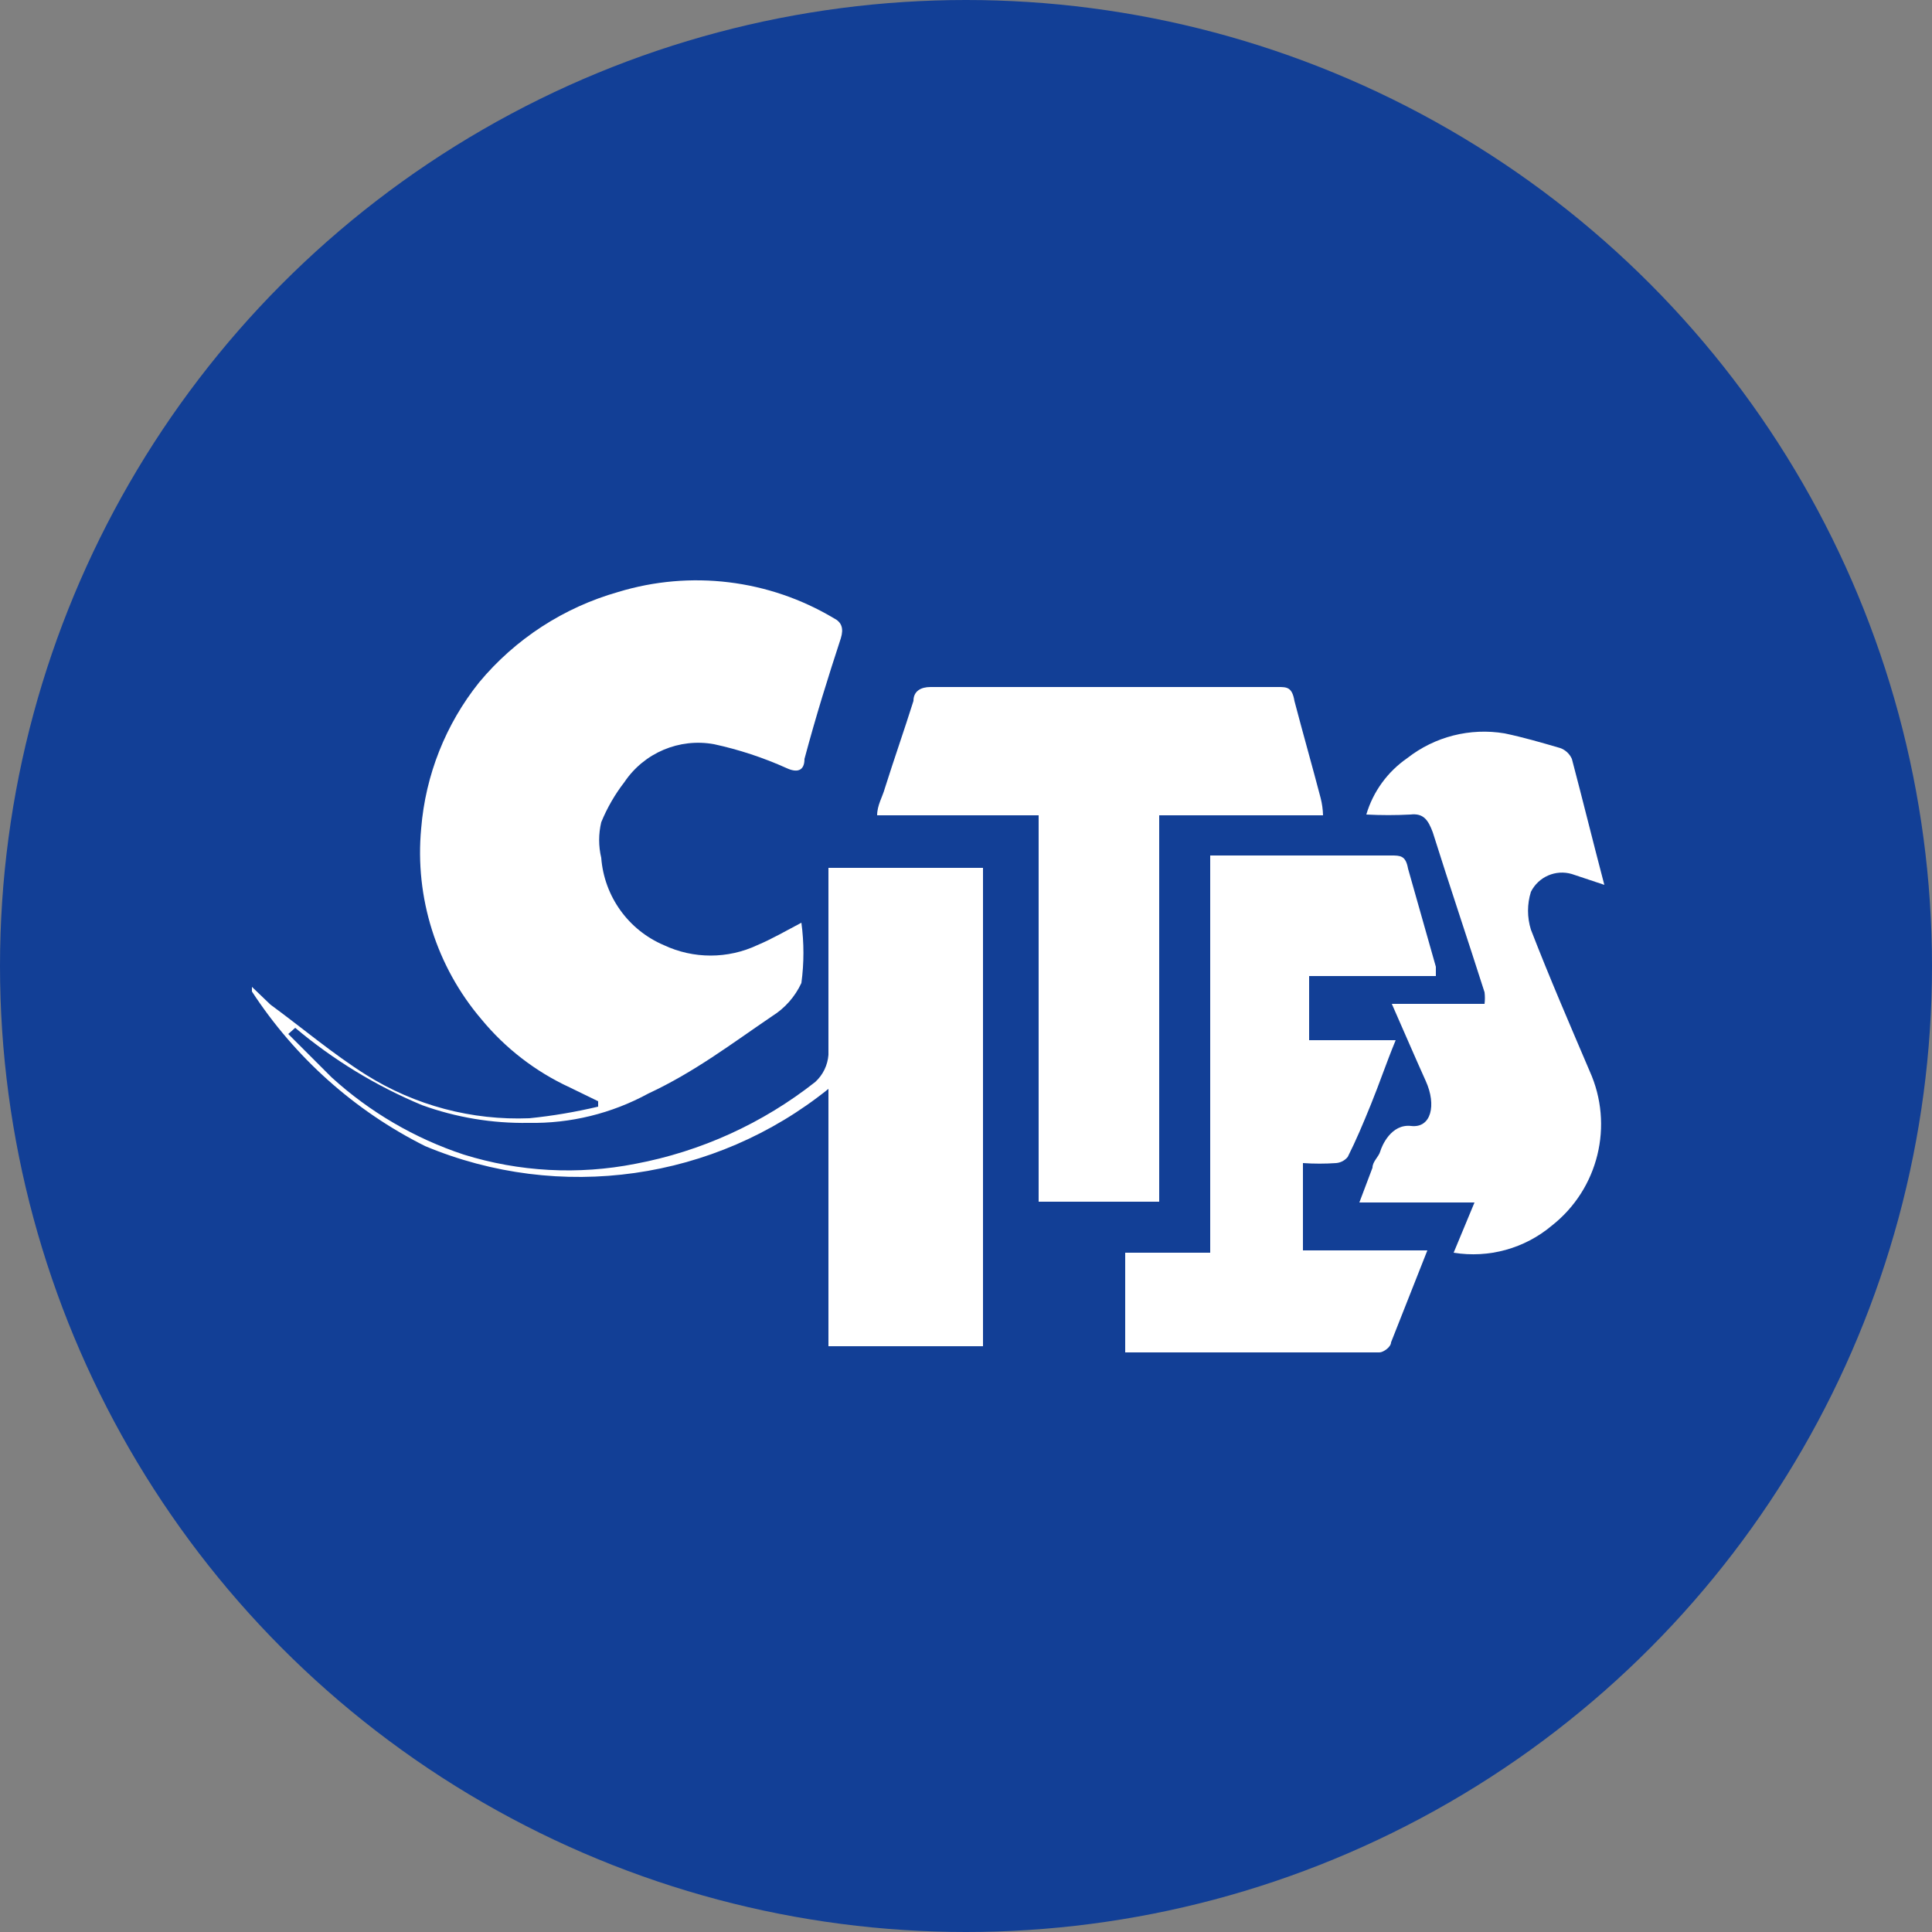
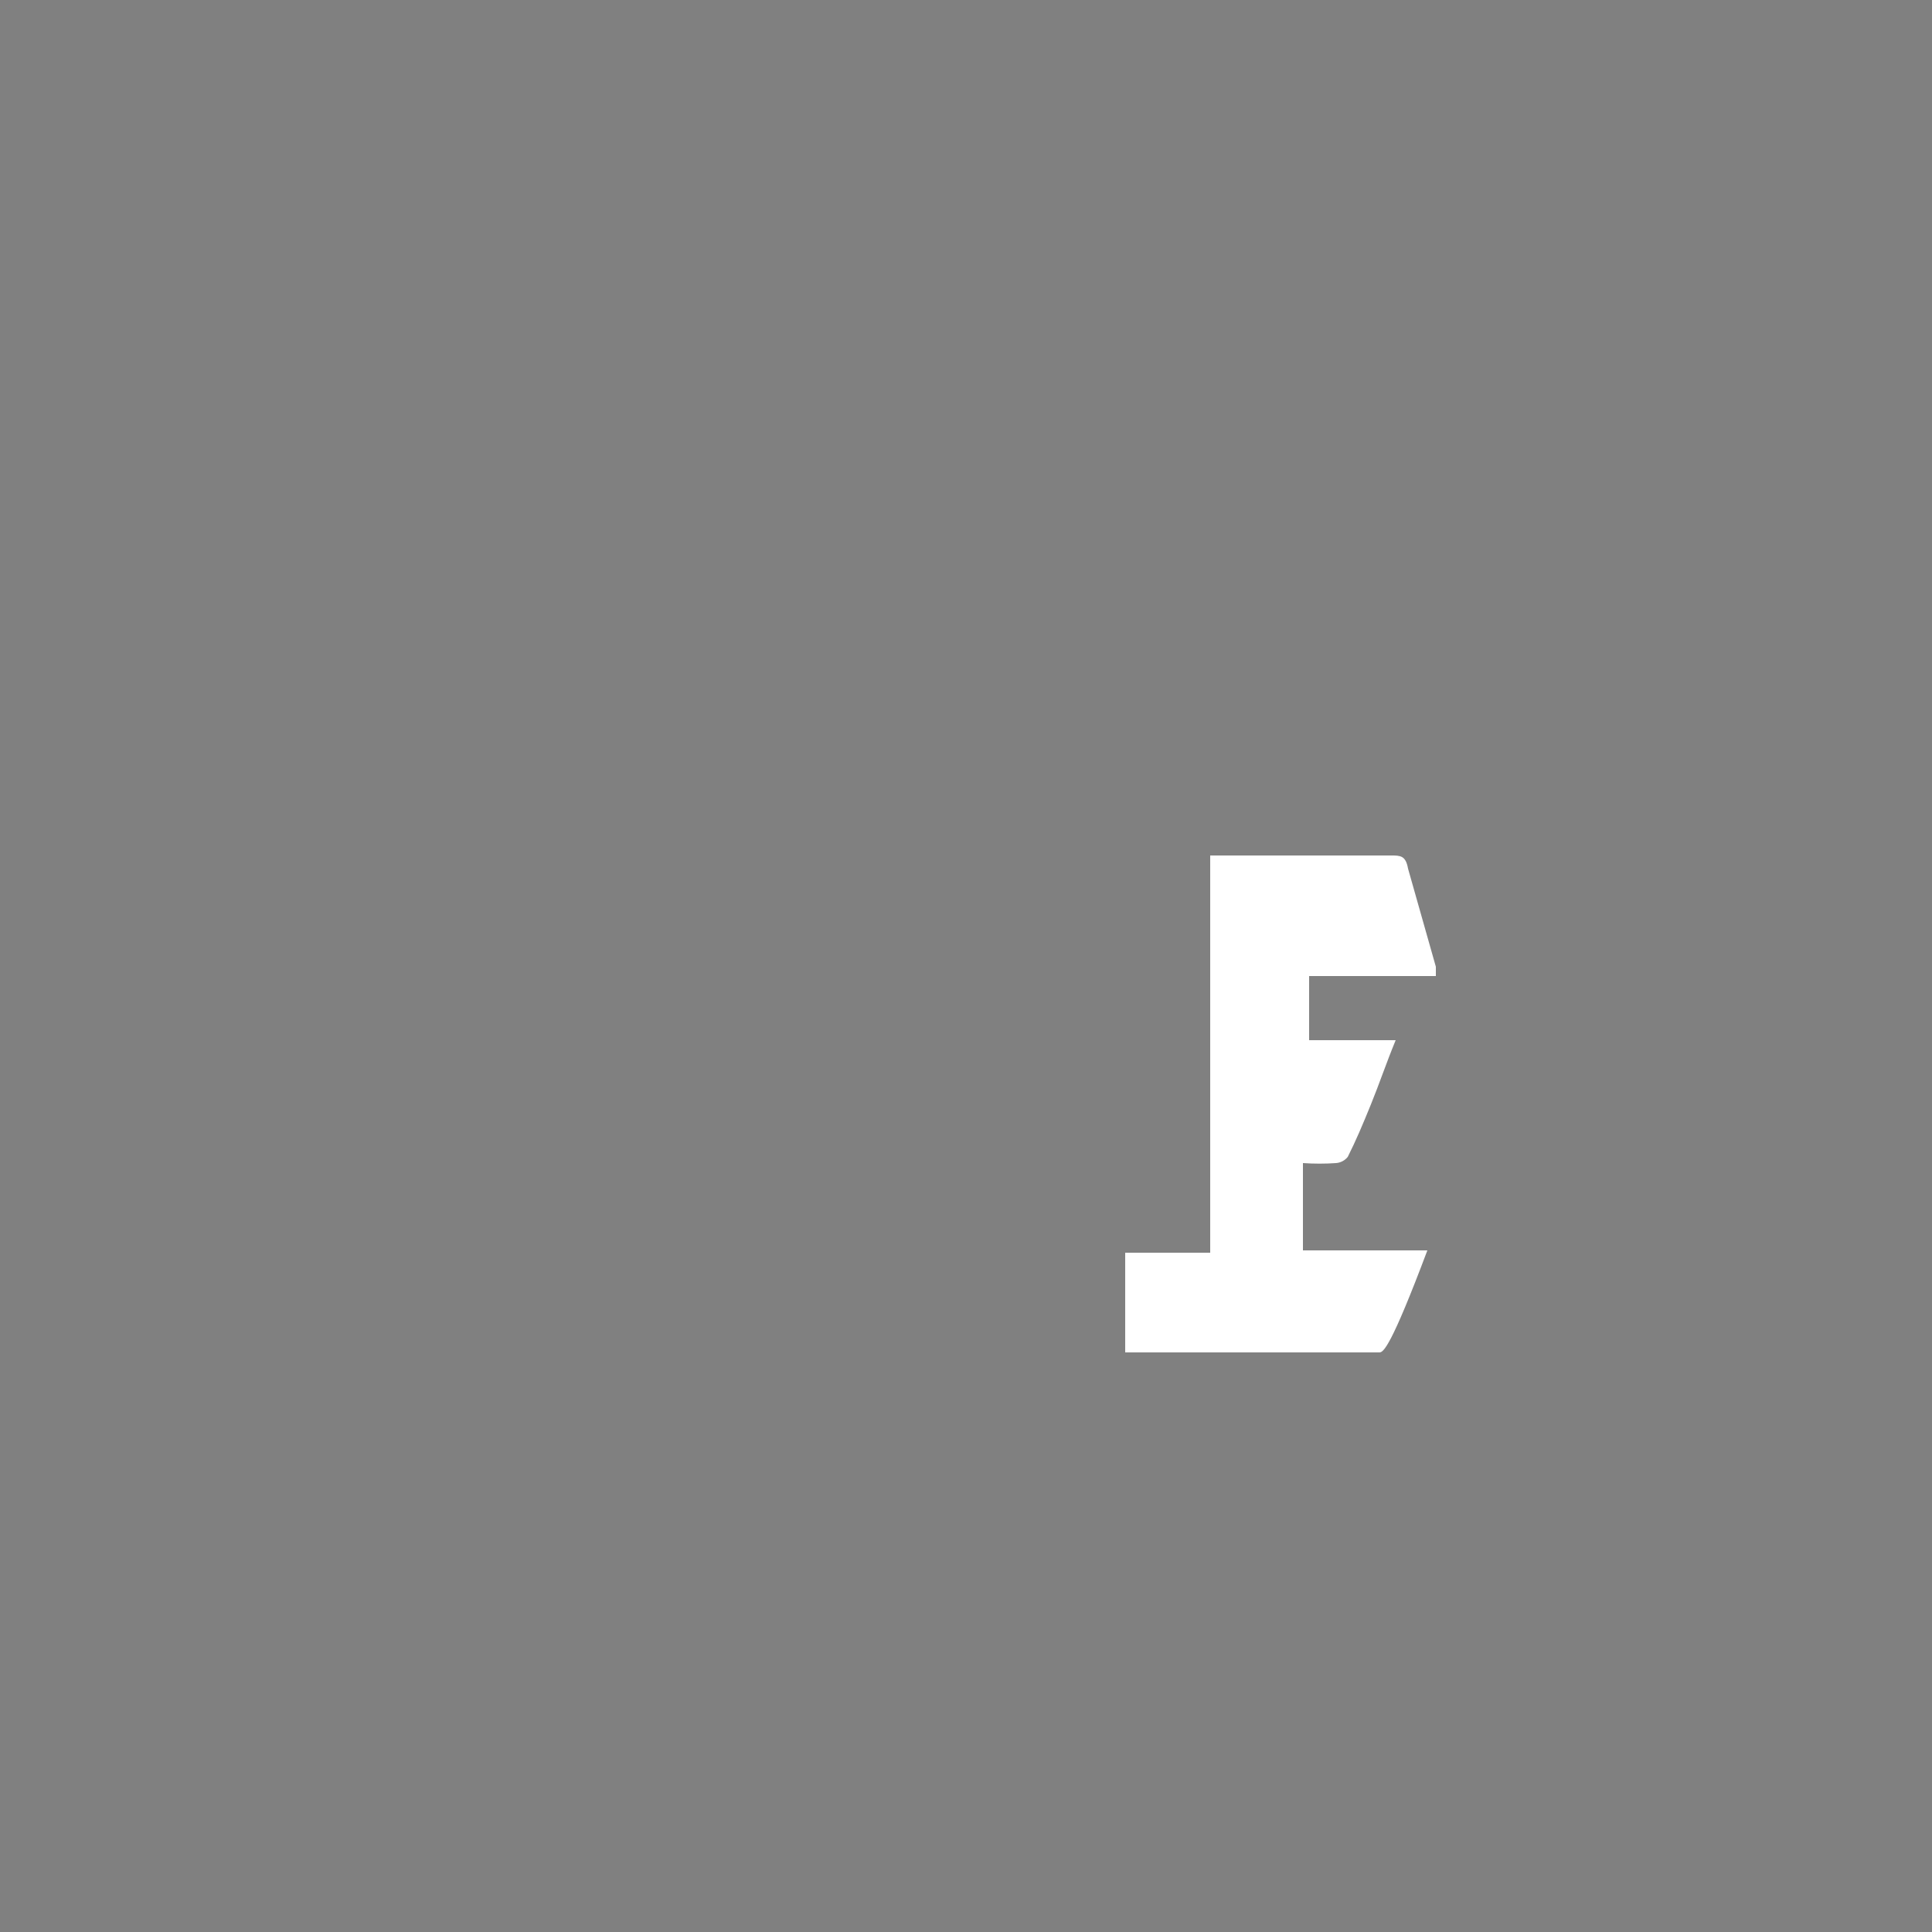
<svg xmlns="http://www.w3.org/2000/svg" width="25px" height="25px" viewBox="0 0 25 25" version="1.1">
  <rect x="0" y="0" width="25" height="25" fill="#808080" stroke="none" />
  <title>Asset 105</title>
  <desc>Created with Sketch.</desc>
  <g id="Symbols" stroke="none" stroke-width="1" fill="none" fill-rule="evenodd">
    <g id="icon/cites-copy-2" fill-rule="nonzero">
      <g id="Asset-105">
-         <circle id="Oval" fill="#123F96" cx="12.5" cy="12.5" r="12.5" />
        <g id="UApuMn" transform="translate(3, 7)" fill="#FFFFFF">
-           <path d="M0.73,6.38 L1.29,6.94 C1.784,7.39 2.366,7.73 3,7.94 C3.718,8.164 4.482,8.205 5.22,8.06 C6.071,7.9 6.87,7.536 7.55,7 C7.649,6.909 7.71,6.784 7.72,6.65 C7.72,5.85 7.72,5.05 7.72,4.23 L9.72,4.23 L9.72,10.42 L7.72,10.42 L7.72,7.09 C6.248,8.276 4.244,8.56 2.5,7.83 C1.589,7.374 0.816,6.683 0.26,5.83 L0.26,5.77 L0.5,6 C0.91,6.3 1.31,6.64 1.74,6.91 C2.371,7.305 3.106,7.5 3.85,7.47 C4.15,7.44 4.447,7.389 4.74,7.32 L4.74,7.25 L4.37,7.07 C3.929,6.866 3.539,6.565 3.23,6.19 C2.647,5.506 2.366,4.615 2.45,3.72 C2.506,3.029 2.767,2.371 3.2,1.83 C3.668,1.267 4.296,0.86 5,0.66 C5.936,0.375 6.95,0.498 7.79,1 C7.89,1.05 7.92,1.13 7.88,1.26 C7.71,1.78 7.56,2.26 7.41,2.82 C7.41,2.98 7.31,3 7.18,2.94 C6.878,2.804 6.563,2.7 6.24,2.63 C5.79,2.548 5.335,2.741 5.08,3.12 C4.957,3.279 4.856,3.454 4.78,3.64 C4.744,3.791 4.744,3.949 4.78,4.1 C4.818,4.598 5.13,5.034 5.59,5.23 C5.973,5.41 6.417,5.41 6.8,5.23 C6.99,5.15 7.16,5.05 7.37,4.94 C7.405,5.199 7.405,5.461 7.37,5.72 C7.288,5.897 7.156,6.047 6.99,6.15 C6.46,6.51 5.99,6.87 5.39,7.15 C4.915,7.409 4.381,7.54 3.84,7.53 C3.37,7.538 2.902,7.46 2.46,7.3 C1.866,7.052 1.313,6.715 0.82,6.3 L0.73,6.38 Z" id="Path" />
-           <path d="M14.12,3.55 L12,3.55 L12,8.55 L10.44,8.55 L10.44,3.55 L8.35,3.55 C8.35,3.42 8.42,3.31 8.45,3.2 C8.57,2.82 8.7,2.45 8.82,2.07 C8.82,1.94 8.92,1.89 9.04,1.89 L13.54,1.89 C13.65,1.89 13.72,1.89 13.75,2.07 C13.86,2.49 13.98,2.91 14.09,3.33 C14.108,3.402 14.118,3.476 14.12,3.55 Z" id="Path" />
-           <path d="M13.94,6.46 L15.06,6.46 C14.94,6.75 14.85,7.02 14.74,7.29 C14.63,7.56 14.55,7.75 14.44,7.97 C14.403,8.016 14.349,8.045 14.29,8.05 C14.147,8.06 14.003,8.06 13.86,8.05 L13.86,9.18 L15.47,9.18 L15,10.37 C15,10.43 14.9,10.5 14.85,10.5 L11.56,10.5 L11.56,9.21 L12.66,9.21 L12.66,4.07 L12.83,4.07 L15,4.07 C15.12,4.07 15.19,4.07 15.22,4.24 L15.58,5.51 L15.58,5.63 L13.94,5.63 L13.94,6.46 Z" id="Path" />
-           <path d="M17.76,4.45 L17.34,4.31 C17.131,4.248 16.908,4.345 16.81,4.54 C16.76,4.7 16.76,4.87 16.81,5.03 C17.05,5.65 17.31,6.25 17.57,6.86 C17.886,7.56 17.684,8.385 17.08,8.86 C16.728,9.156 16.264,9.284 15.81,9.21 L16.08,8.56 L14.59,8.56 L14.76,8.11 C14.76,8.03 14.84,7.97 14.86,7.9 C14.88,7.83 15,7.54 15.26,7.57 C15.52,7.6 15.59,7.3 15.45,6.99 C15.31,6.68 15.16,6.33 15.01,5.99 L16.21,5.99 C16.216,5.94 16.216,5.89 16.21,5.84 C15.99,5.15 15.76,4.47 15.54,3.77 C15.48,3.61 15.42,3.52 15.25,3.54 C15.06,3.55 14.87,3.55 14.68,3.54 C14.768,3.243 14.955,2.986 15.21,2.81 C15.566,2.531 16.024,2.415 16.47,2.49 C16.71,2.54 16.95,2.61 17.19,2.68 C17.257,2.704 17.311,2.755 17.34,2.82 C17.48,3.35 17.61,3.88 17.76,4.45 Z" id="Path" />
+           <path d="M13.94,6.46 L15.06,6.46 C14.94,6.75 14.85,7.02 14.74,7.29 C14.63,7.56 14.55,7.75 14.44,7.97 C14.403,8.016 14.349,8.045 14.29,8.05 C14.147,8.06 14.003,8.06 13.86,8.05 L13.86,9.18 L15.47,9.18 C15,10.43 14.9,10.5 14.85,10.5 L11.56,10.5 L11.56,9.21 L12.66,9.21 L12.66,4.07 L12.83,4.07 L15,4.07 C15.12,4.07 15.19,4.07 15.22,4.24 L15.58,5.51 L15.58,5.63 L13.94,5.63 L13.94,6.46 Z" id="Path" />
        </g>
      </g>
    </g>
  </g>
</svg>